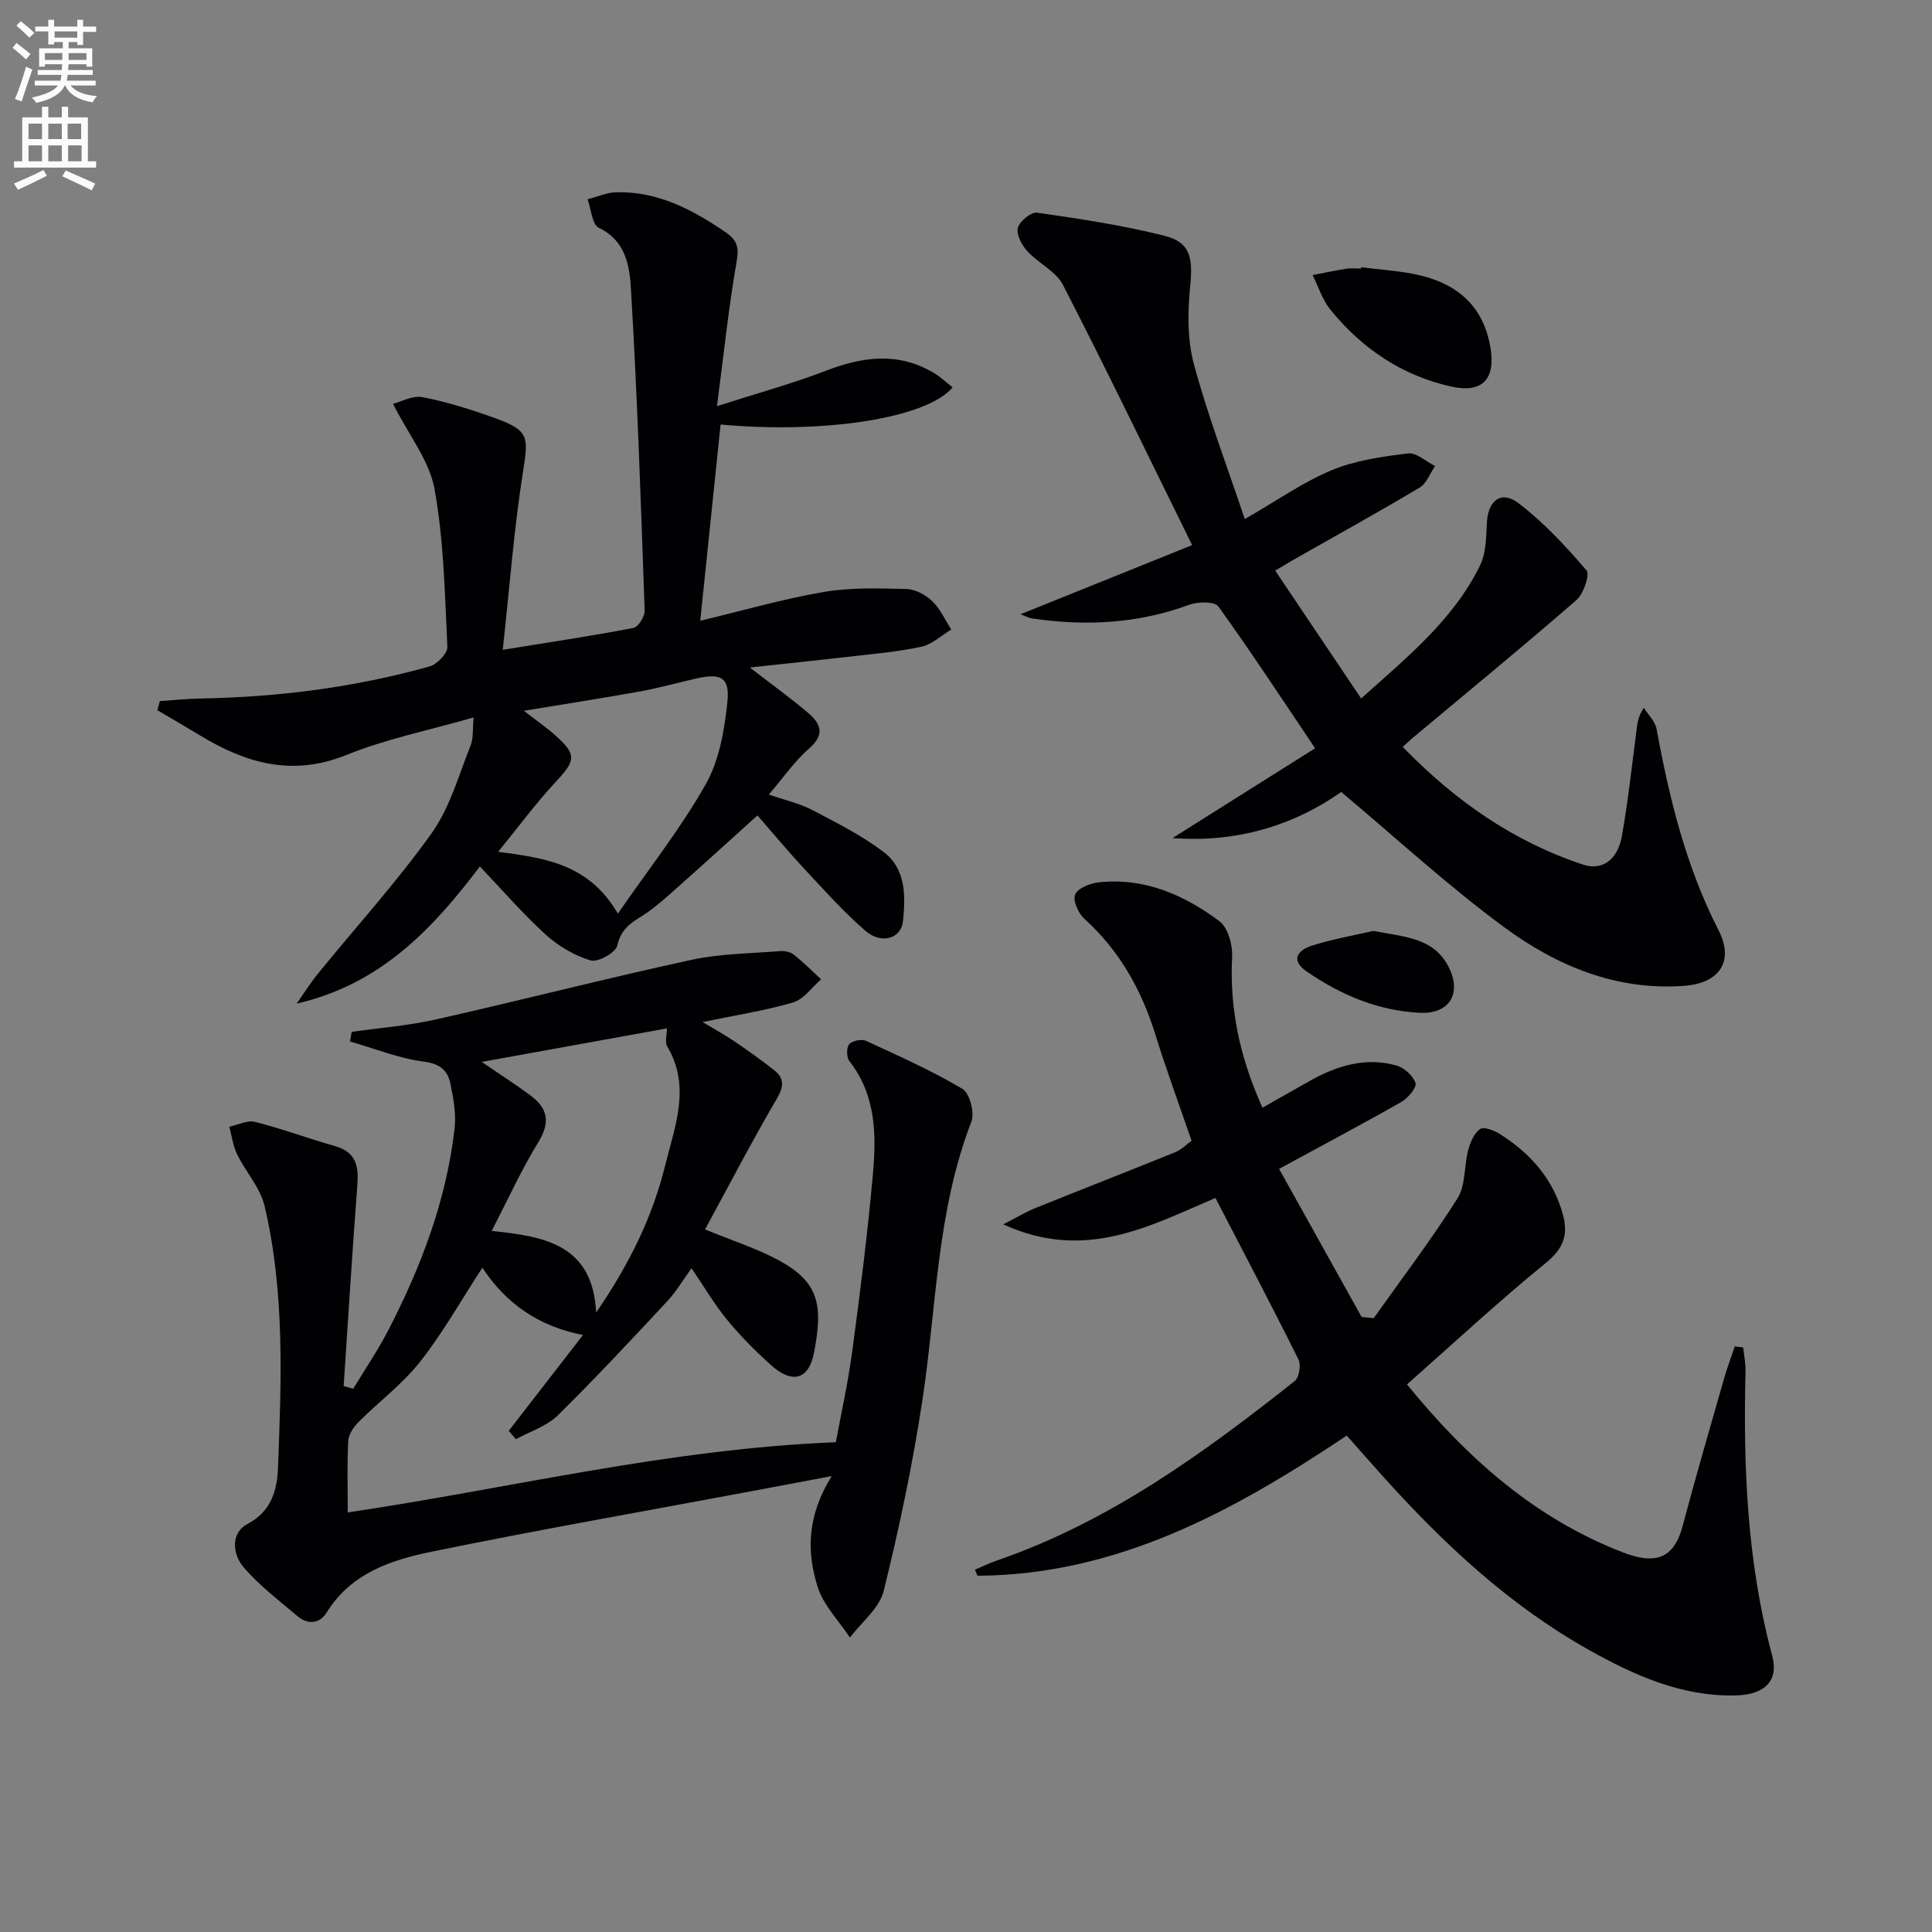
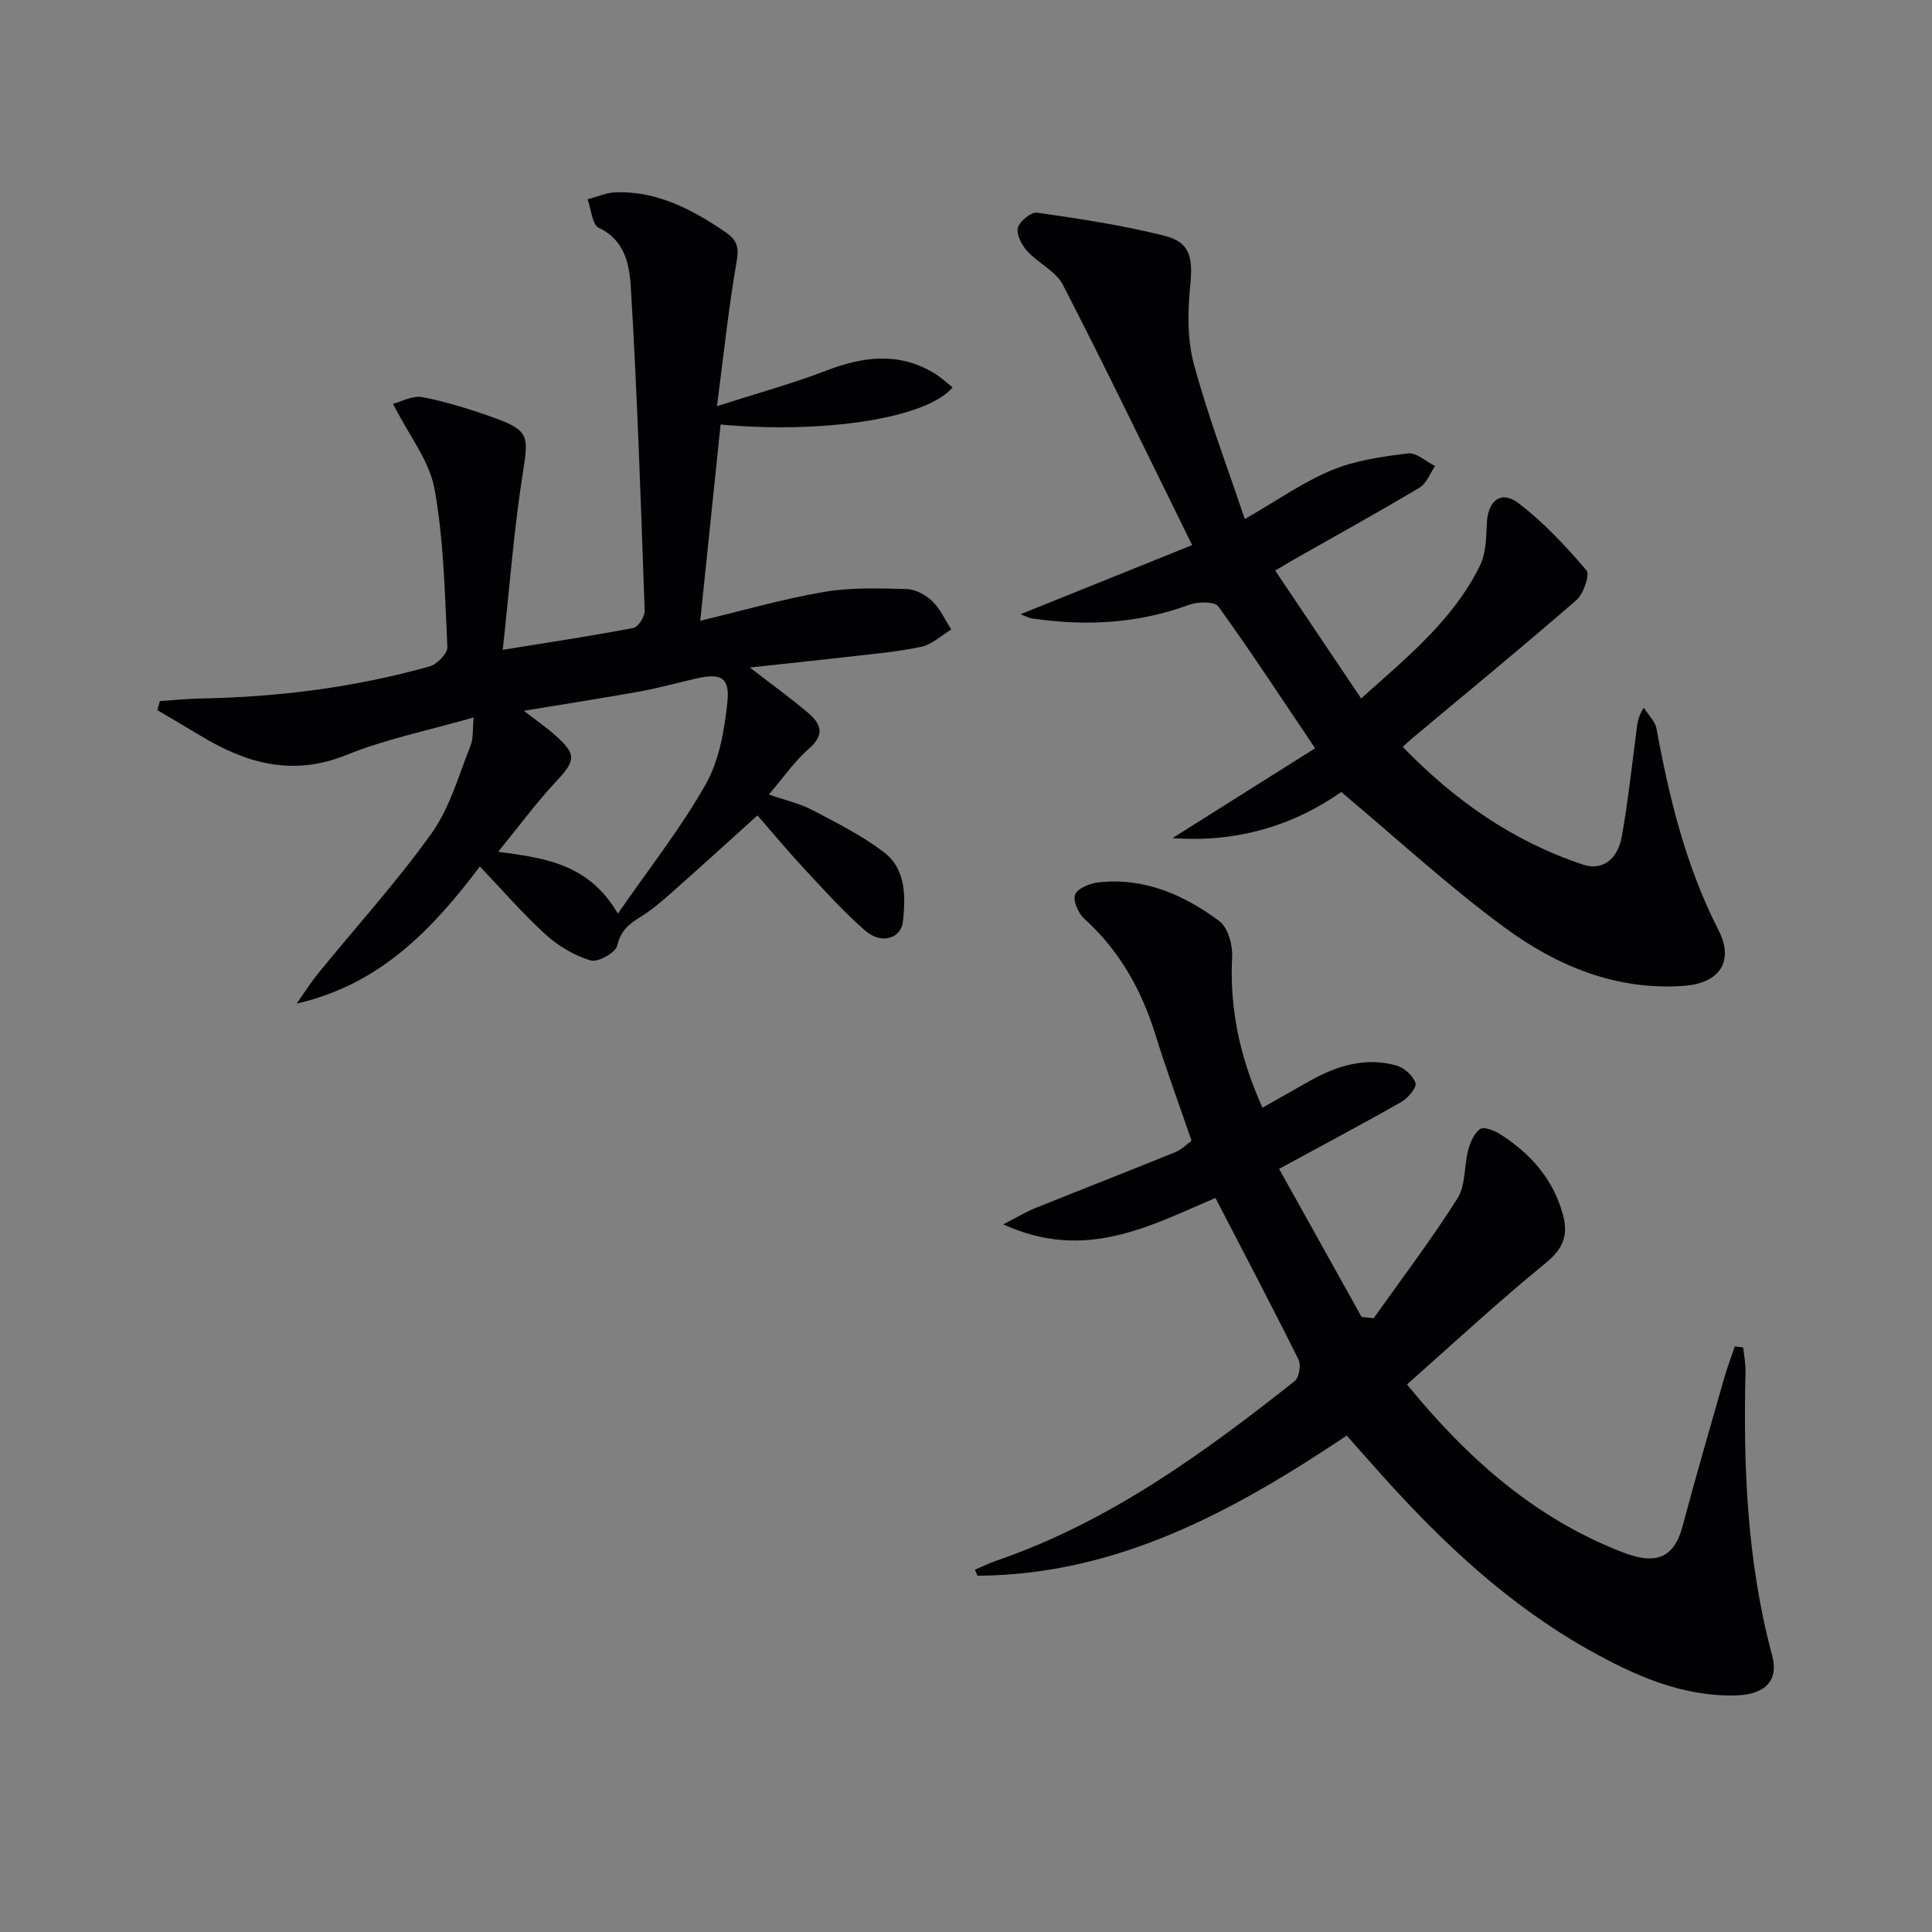
<svg xmlns="http://www.w3.org/2000/svg" enable-background="new 0 0 400 400" viewBox="0 0 400 400">
  <rect x="0" y="0" width="400" height="400" fill="#808080" stroke="none" />
-   <path d="m2.6 9.9.8-1c.9.7 1.9 1.4 2.9 2.3l-.9 1.1c-1.1-1-2-1.8-2.8-2.4zm.5 10.6c.9-2.1 1.6-4.3 2.3-6.7.4.2.8.4 1.3.6-.7 2.1-1.5 4.3-2.2 6.6zm.3-15.2.9-.9c1 .8 2 1.6 2.8 2.4l-1 1c-.9-.9-1.8-1.7-2.7-2.5zm12.6-1.2h1.2v1.4h2.7v1.1h-2.7v2.7h-1.2v-.6h-1.8v1.3h4.9v3.8h-1.2v-.5h-3.7c0 .4-.1.9-.1 1.2h5.1v1h-5.2c0 .5-.1.9-.2 1.2h6v1h-5.2c1.1 1.3 2.9 2 5.5 2.2-.4.4-.7.8-.9 1.3-2.9-.5-4.8-1.6-5.7-3.5h-.1c-.8 1.7-2.7 2.9-5.9 3.6-.2-.4-.6-.8-.9-1.1 2.8-.6 4.6-1.4 5.4-2.5h-4.8v-1h5.3c.1-.3.2-.7.2-1.2h-4.9v-1h5c0-.4 0-.8.1-1.2h-3.6v.5h-1.2v-3.8h4.9v-1.3h-1.8v.5h-1.2v-2.7h-2.7v-1h2.7v-1.4h1.2v1.4h4.8zm-6.7 8.3h3.6c0-.4 0-.9 0-1.4h-3.6zm1.9-4.6h4.8v-1.3h-4.7v1.3zm6.7 3.2h-3.7v1.4h3.7z" fill="#fbfcfa" />
-   <path d="m8.7 22.1h1.3v2.2h2.8v-2.2h1.3v2.2h4.1v9.1h1.7v1.3h-17v-1.3h1.7v-9.1h4.1zm.3 13.1.7 1.2c-1.8.9-3.8 1.9-6 2.9-.2-.4-.5-.8-.8-1.3 2.3-1 4.4-1.9 6.1-2.8zm-3.1-6.4h2.8v-3.2h-2.8zm0 4.6h2.8v-3.3h-2.8zm4.1-4.6h2.8v-3.2h-2.8zm0 4.6h2.8v-3.3h-2.8zm3.6 1.9c2.1.9 4.1 1.8 6.1 2.7l-.7 1.4c-2.2-1.1-4.2-2-6.1-2.9zm3.2-9.7h-2.8v3.2h2.8zm-2.7 7.8h2.8v-3.3h-2.8z" fill="#fbfcfa" />
  <g fill="#010104">
-     <path d="m120.7 276.4c-9.25-1.81-15.98-6.56-20.83-13.94-4.42 6.78-8.18 13.49-12.88 19.46-3.65 4.63-8.54 8.27-12.75 12.49-1.03 1.03-2.07 2.57-2.14 3.93-.26 4.8-.1 9.62-.1 14.79 33.48-4.95 66.2-13.14 101.05-14.53.99-5.4 2.5-12.12 3.41-18.92 1.64-12.18 3.17-24.39 4.27-36.63.73-8.14.63-16.33-4.87-23.35-.61-.77-.64-2.78-.06-3.48.62-.74 2.55-1.15 3.46-.74 6.77 3.11 13.6 6.16 19.99 9.95 1.51.89 2.58 4.96 1.87 6.79-7.21 18.61-7.21 38.4-10.15 57.71-2.02 13.26-4.79 26.43-8.01 39.45-.88 3.58-4.58 6.46-6.99 9.66-2.29-3.47-5.46-6.65-6.67-10.46-2.3-7.22-2.26-14.71 2.9-22.97-7.09 1.33-12.64 2.38-18.19 3.42-21.53 4.03-43.1 7.81-64.55 12.21-8.45 1.73-16.78 4.44-21.83 12.62-1.42 2.31-3.89 2.57-6.02.76-3.89-3.3-8.05-6.43-11.3-10.3-2.17-2.59-2.56-6.98.94-8.81 5.07-2.65 6.14-7.24 6.31-11.65.69-18.11 1.42-36.3-2.77-54.13-.9-3.83-3.93-7.12-5.72-10.79-.85-1.74-1.08-3.77-1.59-5.67 1.78-.37 3.73-1.4 5.32-1 5.61 1.43 11.07 3.45 16.65 5.05 4.34 1.25 4.83 4.2 4.53 8.12-1.06 13.83-1.9 27.68-2.83 41.53.66.18 1.33.36 1.99.55 2.42-4.01 5.07-7.9 7.22-12.05 6.83-13.2 12.06-26.98 13.76-41.84.35-3.03-.25-6.25-.87-9.28-.56-2.75-2.14-4.11-5.49-4.55-5.19-.67-10.2-2.71-15.29-4.18.11-.66.22-1.32.34-1.98 5.81-.83 11.71-1.29 17.42-2.57 17.63-3.97 35.14-8.48 52.8-12.32 6.04-1.32 12.37-1.34 18.58-1.84.92-.07 2.1.22 2.8.78 1.96 1.57 3.74 3.36 5.59 5.07-1.92 1.65-3.59 4.14-5.81 4.79-5.87 1.72-11.97 2.65-18.73 4.05 2.5 1.51 4.68 2.7 6.73 4.09 2.74 1.86 5.44 3.79 8.05 5.84 2.2 1.72 2.07 3.42.57 5.98-5.17 8.85-9.9 17.95-14.84 27.03 5.62 2.31 10.69 3.92 15.29 6.41 8.35 4.53 9.16 9.31 7.28 19.09-1.1 5.69-4.57 6.51-8.93 2.58-3.2-2.89-6.29-5.98-9.02-9.31-2.63-3.19-4.74-6.81-7.42-10.73-1.73 2.38-3.14 4.81-5.01 6.81-7.47 8.01-14.93 16.04-22.74 23.7-2.27 2.23-5.7 3.28-8.6 4.88-.5-.58-.99-1.15-1.49-1.73 5.05-6.53 10.09-13.03 15.37-19.84zm-18.91-21.55c11.21 1.14 20.91 2.93 21.64 16.89 6.88-10 11.68-19.84 14.3-30.5 1.97-8.01 5.37-16.26.42-24.57-.53-.89-.07-2.36-.07-3.75-12.76 2.31-25.18 4.56-38.35 6.94 4 2.73 7.22 4.77 10.25 7.06 3.44 2.59 3.96 5.49 1.52 9.47-3.46 5.63-6.2 11.69-9.71 18.46z" />
    <path d="m155.25 138.2c4.59 3.55 8.47 6.34 12.09 9.42 2.58 2.19 3.52 4.46.19 7.34-2.98 2.57-5.26 5.95-8.35 9.54 3.33 1.16 6.35 1.82 8.99 3.2 5.1 2.67 10.33 5.3 14.87 8.77 4.54 3.48 4.46 9.11 3.91 14.28-.39 3.62-4.5 4.82-7.81 1.94-4.5-3.91-8.51-8.4-12.59-12.78-3.28-3.51-6.35-7.22-9.73-11.08-6.23 5.61-12.09 10.96-18.04 16.22-1.99 1.76-4.05 3.51-6.31 4.88-2.36 1.43-3.98 2.83-4.68 5.87-.34 1.45-4.02 3.5-5.51 3.05-3.35-1.01-6.68-2.97-9.29-5.34-4.77-4.34-9.01-9.27-13.64-14.12-9.77 12.95-20.64 24.46-37.93 28.39 1.48-2.09 2.85-4.28 4.46-6.26 7.86-9.66 16.28-18.92 23.5-29.03 3.76-5.27 5.58-11.96 8.04-18.11.63-1.58.41-3.5.64-5.84-9.25 2.66-18.12 4.44-26.37 7.78-11.15 4.5-20.73 1.72-30.21-4.02-2.95-1.78-5.93-3.51-8.9-5.27.17-.63.35-1.25.52-1.88 2.87-.19 5.73-.49 8.6-.54 16.02-.29 31.81-2.31 47.24-6.63 1.54-.43 3.74-2.7 3.68-4.02-.52-10.93-.72-21.98-2.65-32.7-1.05-5.82-5.27-11.08-8.6-17.65 1.58-.4 4.04-1.79 6.14-1.38 5.18 1.02 10.29 2.63 15.26 4.44 6.75 2.47 6.64 3.87 5.54 10.83-1.89 11.89-2.79 23.93-4.22 37.04 10.16-1.65 18.64-2.91 27.05-4.53 1-.19 2.37-2.36 2.33-3.58-.78-22.26-1.52-44.53-2.85-66.76-.28-4.61-1.08-9.87-6.64-12.5-1.39-.66-1.58-3.87-2.33-5.91 2-.51 3.98-1.42 5.99-1.46 8.55-.19 15.68 3.57 22.54 8.25 2.47 1.69 2.85 3.14 2.33 6.13-1.63 9.28-2.6 18.67-4.07 29.91 8.39-2.69 15.61-4.66 22.55-7.33 7.66-2.95 15.05-3.94 22.41.49 1.37.82 2.55 1.96 3.83 2.95-5.28 6.37-26.5 9.67-48.04 7.69-1.38 13.28-2.75 26.56-4.21 40.63 8.88-2.12 17.14-4.52 25.56-5.96 5.6-.96 11.44-.75 17.16-.61 1.82.05 3.95 1.21 5.31 2.51 1.66 1.6 2.66 3.89 3.94 5.88-2.06 1.23-3.99 3.1-6.22 3.57-5.02 1.07-10.17 1.49-15.28 2.09-6.41.74-12.85 1.4-20.2 2.2zm-27.33 50.96c6.59-9.53 13.11-17.77 18.2-26.8 2.8-4.97 3.88-11.22 4.48-17.02.53-5.1-1.36-6.02-6.42-4.87-3.87.88-7.69 1.96-11.59 2.67-7.74 1.4-15.51 2.6-24.13 4.02 2.7 2.09 4.72 3.48 6.53 5.1 4.45 3.99 4.19 5.2.16 9.52-4.1 4.39-7.68 9.26-12.02 14.58 10.21 1.31 18.91 2.72 24.79 12.8z" />
    <path d="m284.42 272.91c5.83-8.23 11.95-16.28 17.33-24.79 1.72-2.72 1.35-6.7 2.23-10.02.43-1.6 1.22-3.51 2.48-4.35.8-.54 2.94.31 4.13 1.07 6.21 3.96 10.89 9.14 12.95 16.48 1.23 4.4.16 7.2-3.56 10.23-9.76 7.95-19 16.55-28.68 25.1 12.71 15.59 26.74 27.84 44.72 34.78 6.56 2.53 10.51 1.43 12.34-5.43 2.72-10.24 5.69-20.42 8.6-30.61.64-2.23 1.47-4.41 2.22-6.62.58.08 1.15.16 1.73.23.17 1.65.52 3.3.48 4.94-.48 19.84.32 39.53 5.52 58.85 1.39 5.18-1.46 8.11-7.58 8.25-11.22.26-21.08-4.2-30.55-9.53-16.3-9.17-29.78-21.77-42.22-35.56-2.55-2.83-5.06-5.7-7.73-8.71-23.39 15.65-47.52 28.86-76.45 29.02-.18-.41-.36-.83-.54-1.24 1.51-.64 3-1.38 4.55-1.91 23.2-7.99 42.7-22.14 61.66-37.15.91-.72 1.35-3.32.8-4.44-5.55-11.16-11.36-22.19-17.21-33.48-13.7 5.86-26.98 13.22-43.93 5.47 2.91-1.49 4.72-2.59 6.66-3.38 9.65-3.89 19.35-7.66 28.99-11.58 1.31-.53 2.38-1.66 3.34-2.35-2.6-7.59-5.25-14.74-7.5-22.01-2.88-9.26-7.42-17.35-14.68-23.93-1.25-1.13-2.44-3.78-1.93-5.03.54-1.31 3.08-2.33 4.85-2.53 9.47-1.04 17.69 2.58 25.01 8.03 1.78 1.32 2.77 4.91 2.65 7.38-.55 10.71 1.56 20.75 6.28 31.25 3.44-1.95 6.52-3.7 9.6-5.44 5.66-3.22 11.64-5.1 18.11-3.31 1.61.45 3.47 2.12 3.98 3.63.3.91-1.53 3.11-2.88 3.89-8.05 4.59-16.25 8.93-25.37 13.89 5.88 10.55 11.48 20.6 17.08 30.65.81.1 1.67.18 2.52.26z" />
    <path d="m211.3 127.17c11.67-4.7 22.96-9.25 35.52-14.31-9.31-18.88-17.8-36.5-26.75-53.88-1.46-2.84-5.12-4.49-7.41-7.01-1.13-1.25-2.28-3.44-1.92-4.81.36-1.36 2.76-3.3 3.99-3.13 8.84 1.27 17.71 2.61 26.35 4.78 5.38 1.35 5.92 4.54 5.34 10.36-.53 5.33-.62 11.05.75 16.16 2.86 10.65 6.82 21 10.55 32.14 6.75-3.88 12.1-7.68 18.02-10.13 4.91-2.04 10.44-2.81 15.77-3.47 1.74-.21 3.73 1.69 5.61 2.62-1.05 1.52-1.77 3.61-3.22 4.47-8.4 5.02-16.98 9.75-25.5 14.59-1.29.73-2.56 1.51-4.38 2.59 5.88 8.75 11.66 17.34 17.79 26.47 9.41-8.46 19.05-16.19 24.61-27.53 1.24-2.53 1.29-5.76 1.41-8.69.19-4.71 2.91-6.98 6.56-4.21 5.22 3.97 9.78 8.9 14.07 13.9.76.88-.6 4.87-2.08 6.16-11.18 9.72-22.63 19.11-33.99 28.61-.61.51-1.18 1.07-1.97 1.79 10.74 11.06 22.84 19.59 37.38 24.38 3.85 1.27 7.11-.94 7.99-5.9 1.28-7.17 2.05-14.43 3-21.66.19-1.43.21-2.89 1.54-4.93.91 1.45 2.35 2.81 2.64 4.38 2.65 14.4 6.09 28.5 12.83 41.67 3.3 6.45.22 10.99-7.14 11.53-14.04 1.02-26.35-4.13-37.18-12.1-11.6-8.52-22.23-18.35-33.8-28.04-9.64 6.82-21.54 10.58-34.91 9.54 9.61-6.05 19.22-12.1 29.51-18.59-6.92-10.27-13.26-19.97-20.03-29.36-.77-1.06-4.24-1.01-6.04-.35-10.58 3.91-21.38 4.46-32.39 2.85-.9-.11-1.74-.6-2.52-.89z" />
-     <path d="m281.83 55.32c4.09.55 8.27.75 12.26 1.71 7.9 1.91 13.13 6.57 14.51 15.06 1.02 6.27-1.59 9.38-8.05 7.96-10.22-2.24-18.58-7.87-25.14-15.98-1.64-2.03-2.45-4.73-3.65-7.12 2.34-.45 4.68-.95 7.03-1.32.97-.15 1.99-.03 2.99-.03.02-.08.04-.18.05-.28z" />
-     <path d="m284.33 192.73c6.34 1.25 12.47 1.34 15.58 7.44 2.81 5.52.18 9.82-5.94 9.52-8.66-.42-16.39-3.7-23.46-8.57-3.47-2.39-1.7-4.42 1.01-5.3 4.36-1.4 8.93-2.18 12.81-3.09z" />
  </g>
</svg>